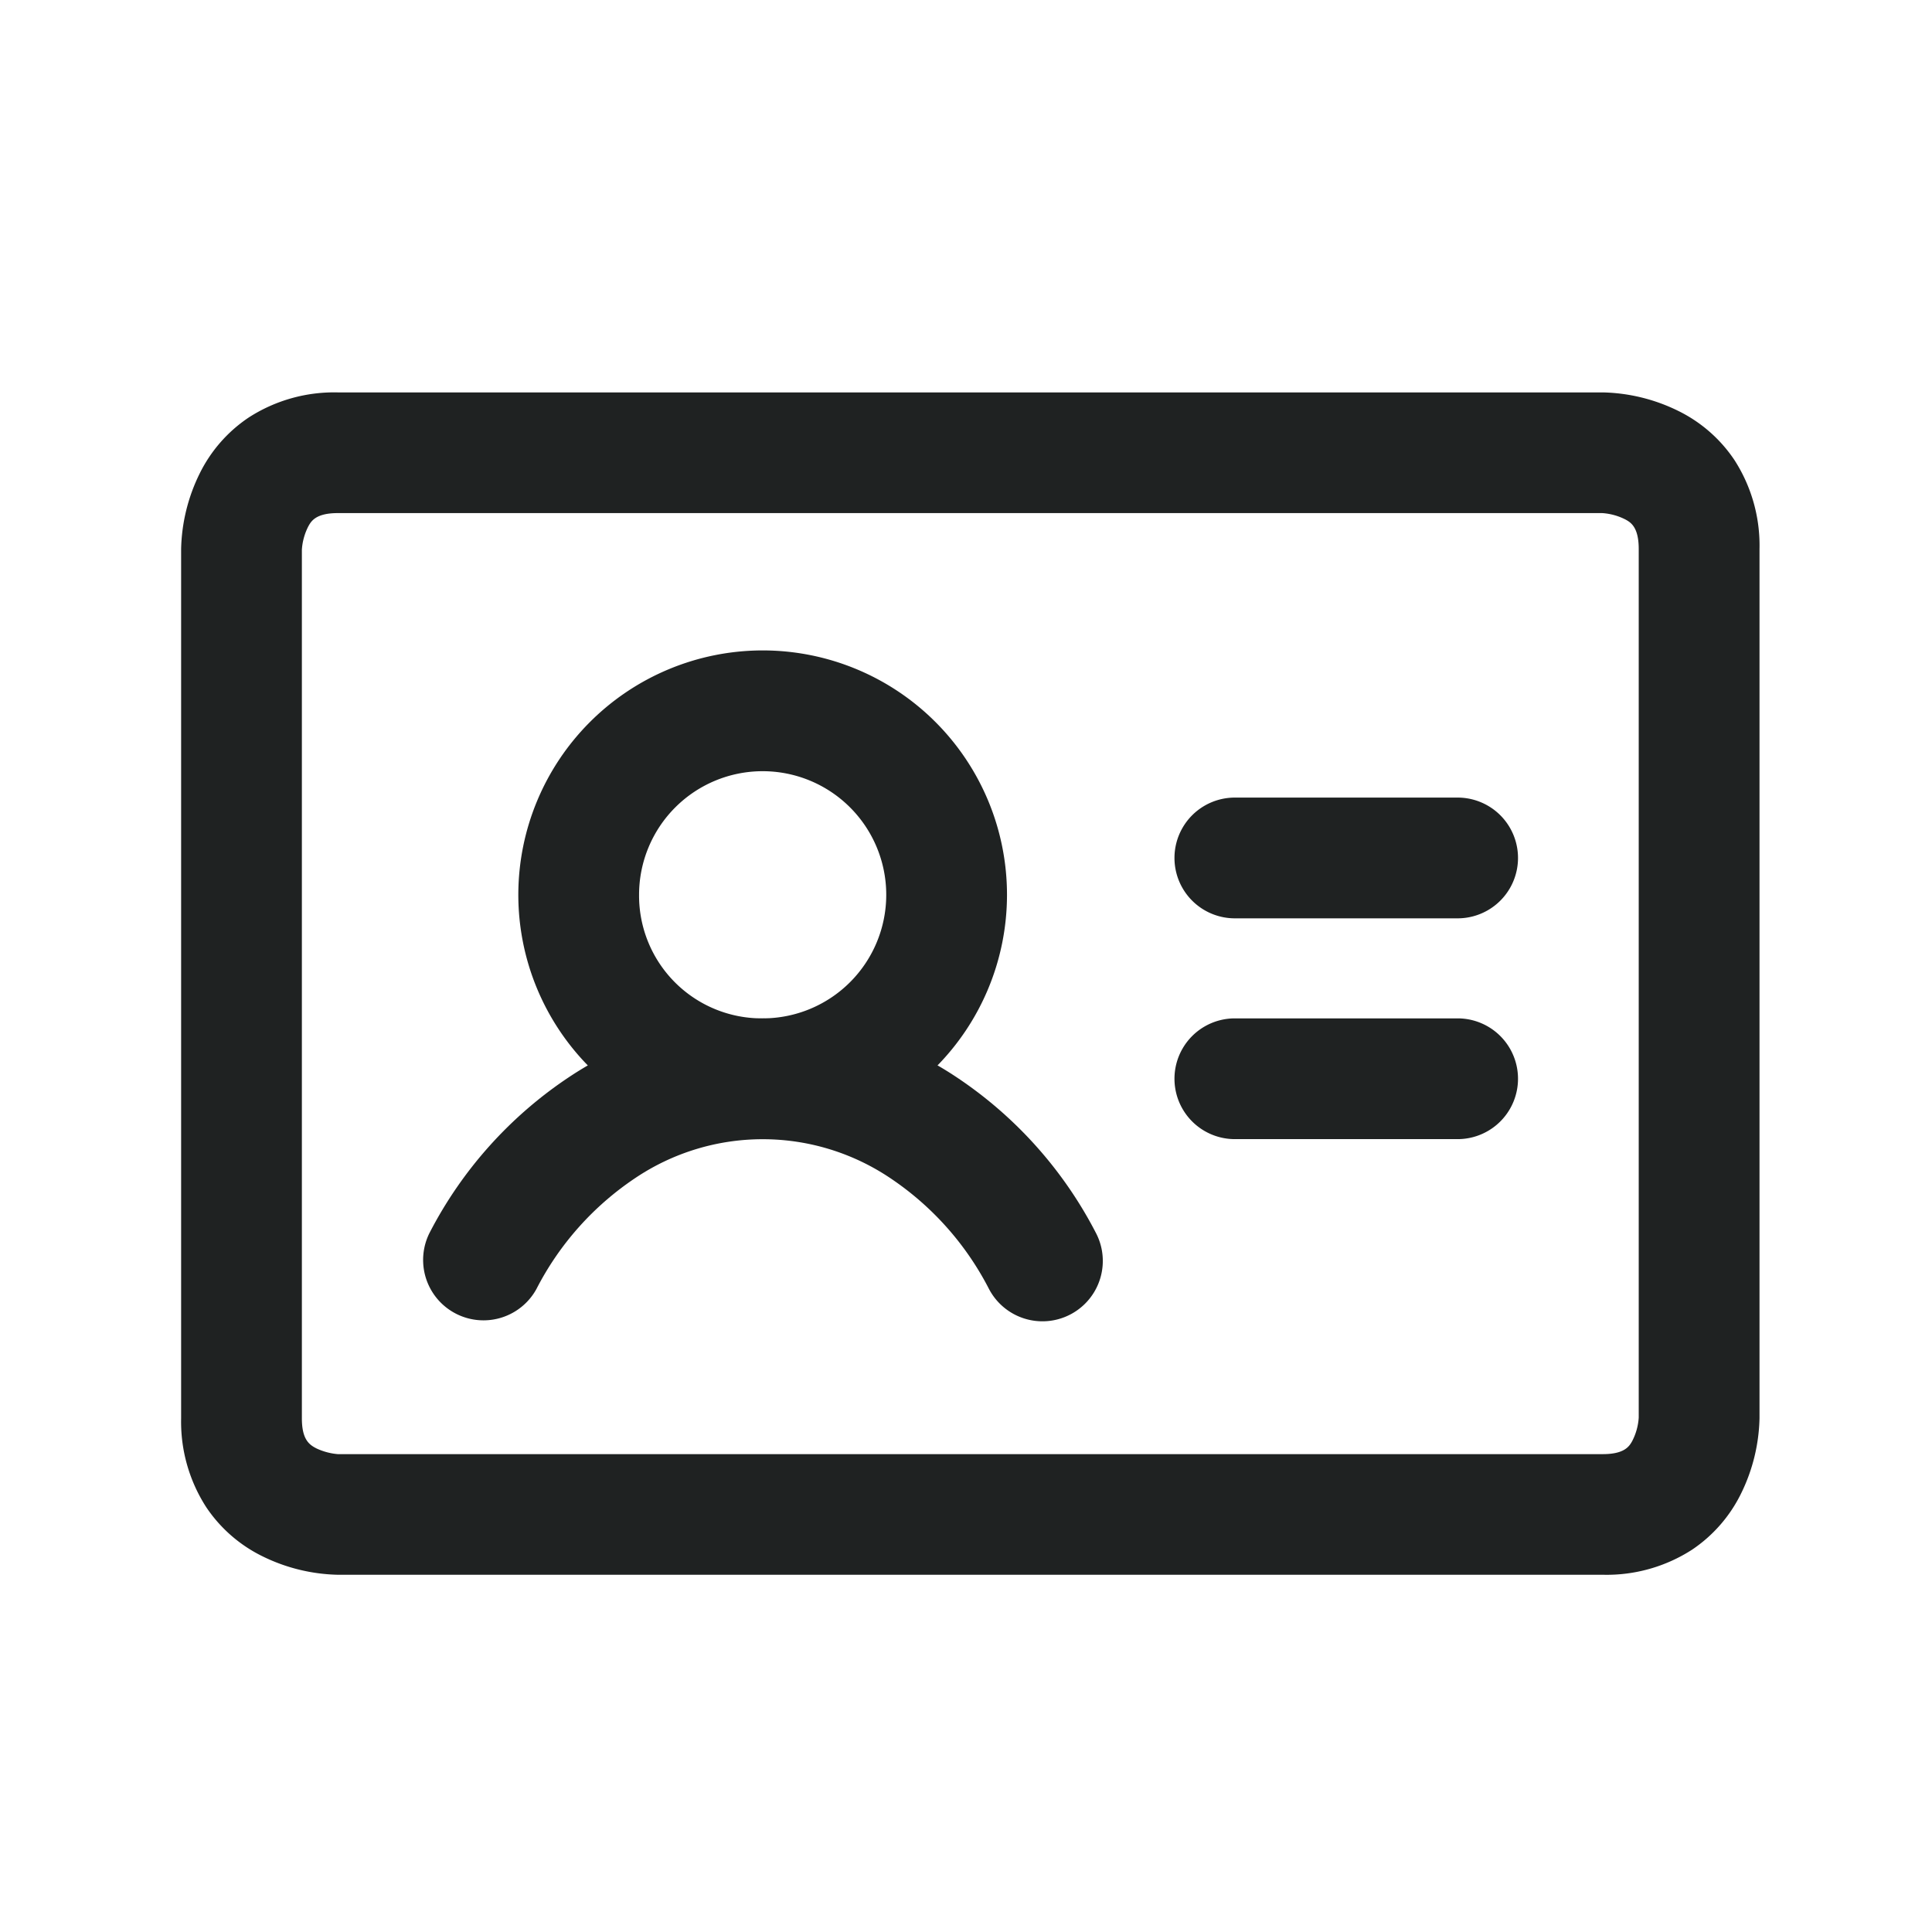
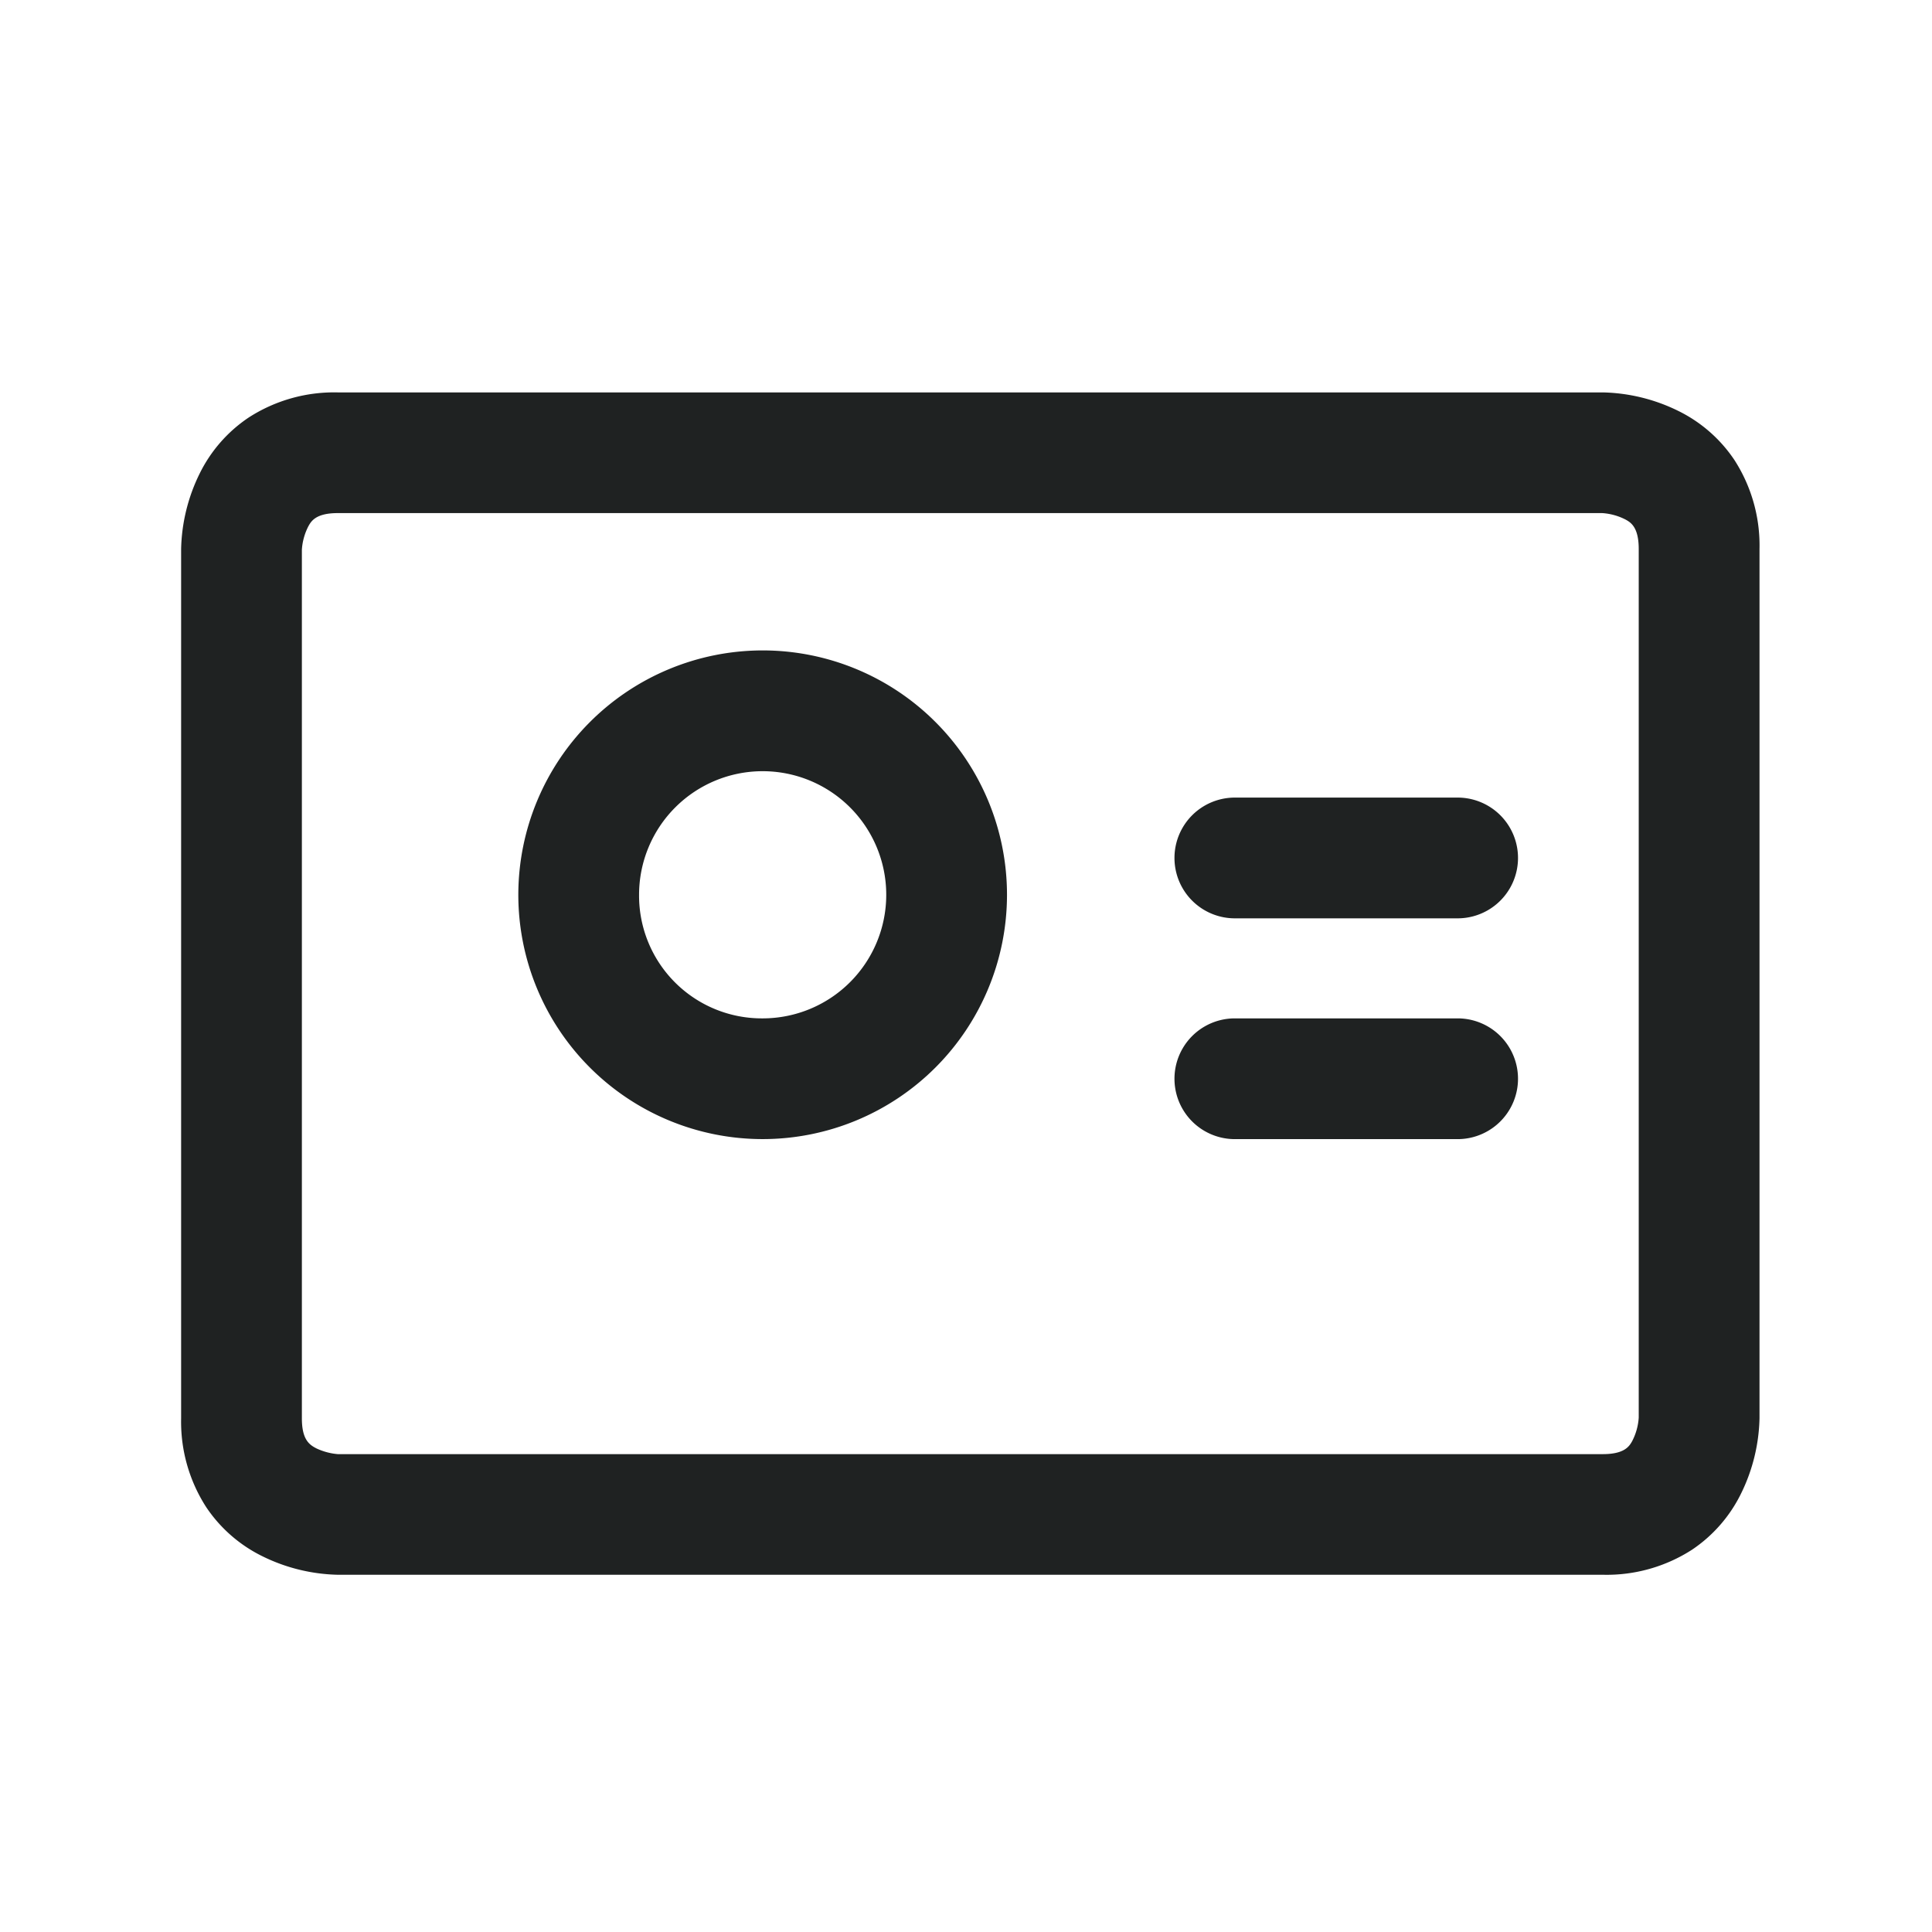
<svg xmlns="http://www.w3.org/2000/svg" width="64" height="64">
  <defs>
    <clipPath id="a">
      <path d="M0 0H64V64H0z" />
    </clipPath>
  </defs>
  <g clip-path="url(#a)" fill="#1f2222">
    <path d="M53.099 52.166H11.187a5.928 5.928 0 0 1-2.488-.61 4.764 4.764 0 0 1-1.865-1.625A5.22 5.22 0 0 1 6 46.983v-28.8a5.928 5.928 0 0 1 .61-2.488 4.764 4.764 0 0 1 1.625-1.862 5.22 5.22 0 0 1 2.952-.834h41.912a5.928 5.928 0 0 1 2.488.609 4.764 4.764 0 0 1 1.865 1.626 5.22 5.22 0 0 1 .834 2.952v28.797a5.928 5.928 0 0 1-.609 2.488 4.764 4.764 0 0 1-1.626 1.865 5.22 5.22 0 0 1-2.952.83zM10 18.209v28.774c0 .7.241.876.488 1a2.086 2.086 0 0 0 .7.187h41.911c.725 0 .877-.269.968-.429a1.967 1.967 0 0 0 .218-.78V18.183c0-.725-.269-.877-.429-.968a1.967 1.967 0 0 0-.78-.218H11.187c-.725 0-.877.269-.968.429a1.967 1.967 0 0 0-.219.783z" />
    <path d="M48.286 30.421h-7.38a2 2 0 0 1 0-4h7.38a2 2 0 0 1 0 4zm0 7.314h-7.38a2 2 0 0 1 0-4h7.38a2 2 0 0 1 0 4zM25.264 21.546a8.094 8.094 0 1 1-8.094 8.094 8.1 8.1 0 0 1 8.094-8.094zm0 12.189a4.094 4.094 0 1 0-4.094-4.094 4.066 4.066 0 0 0 4.094 4.094z" />
-     <path d="M34.534 43.77a2 2 0 0 1-1.772-1.07 9.8 9.8 0 0 0-3.273-3.675 7.571 7.571 0 0 0-8.446 0A9.8 9.8 0 0 0 17.77 42.7a2 2 0 0 1-3.54-1.861 13.8 13.8 0 0 1 4.631-5.166 11.569 11.569 0 0 1 12.81 0 13.8 13.8 0 0 1 4.631 5.166 2 2 0 0 1-1.769 2.931z" />
  </g>
</svg>